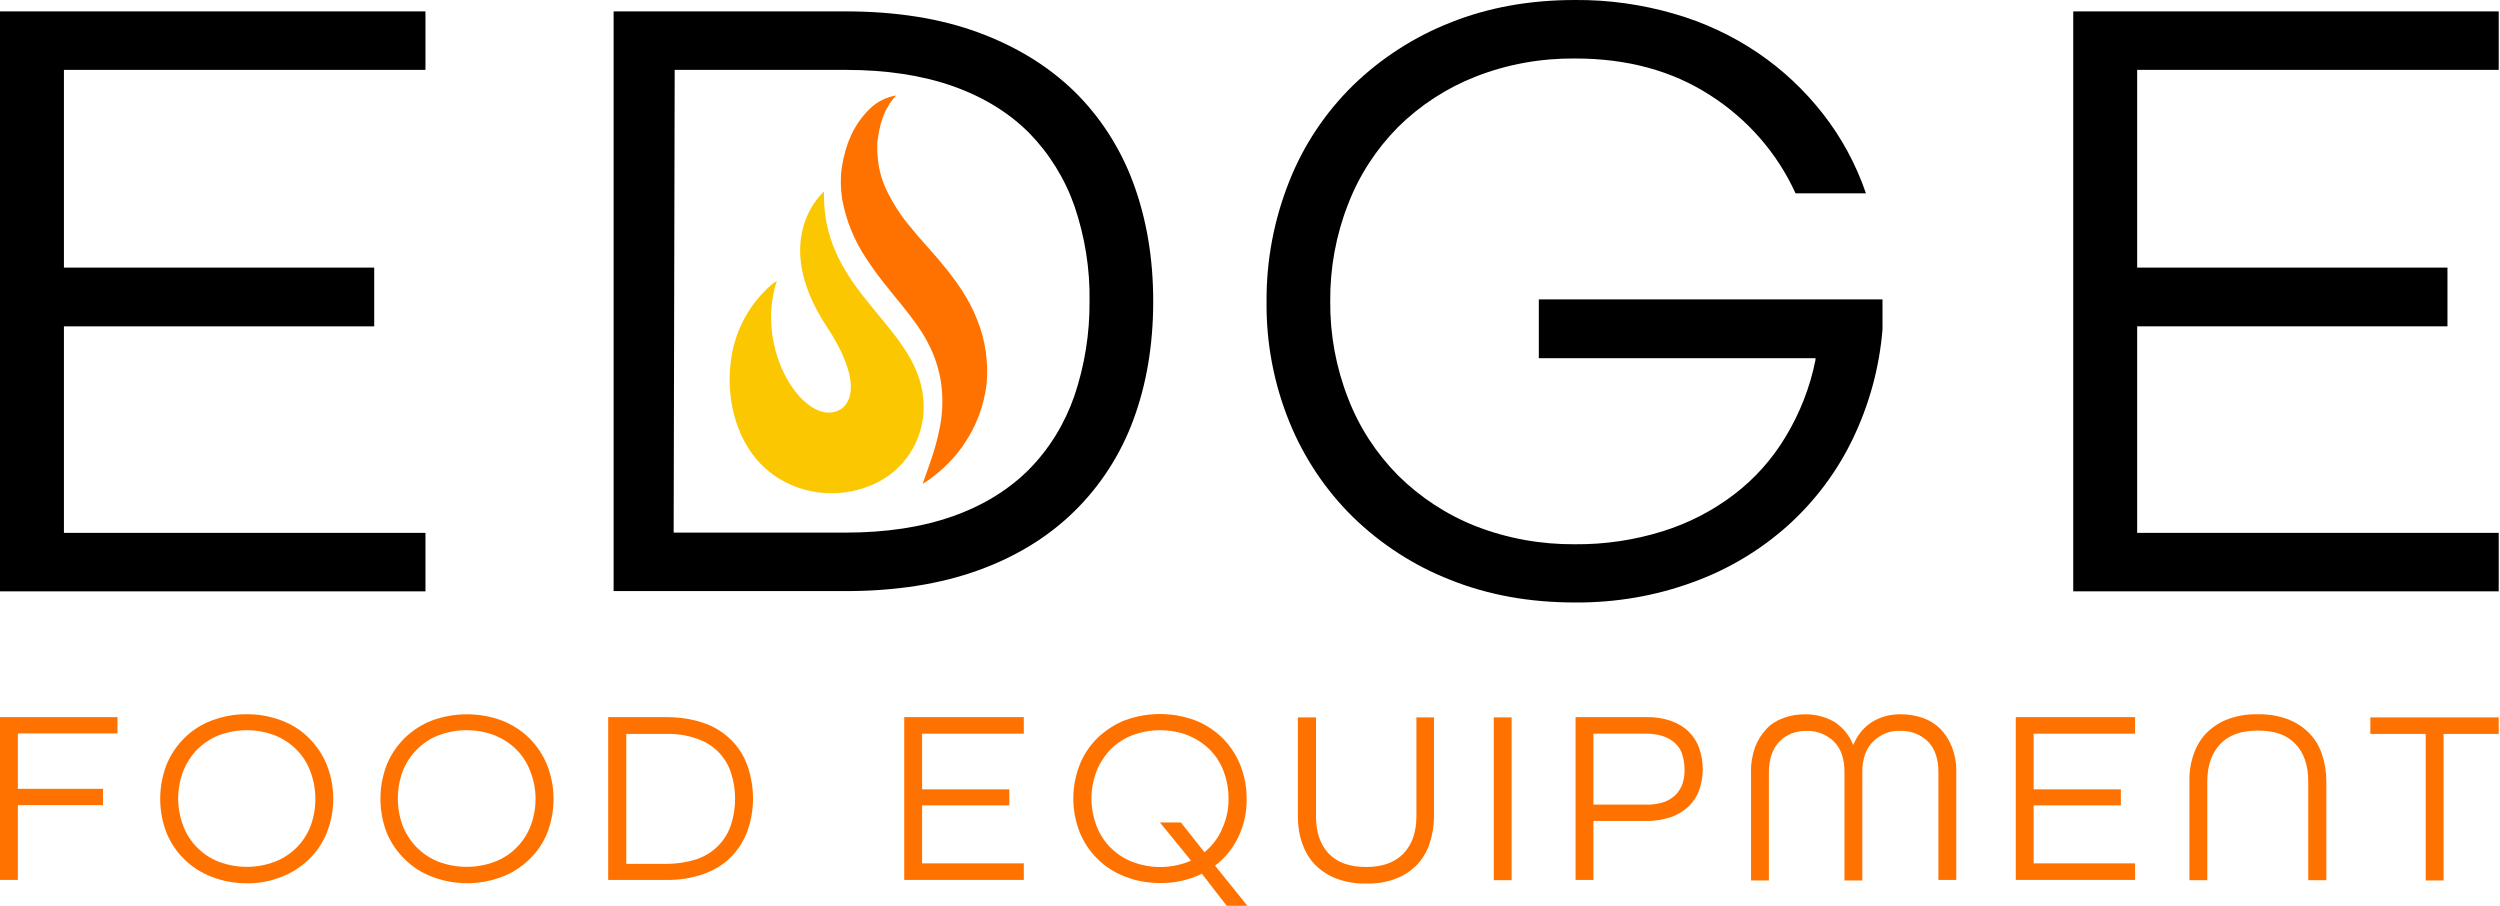
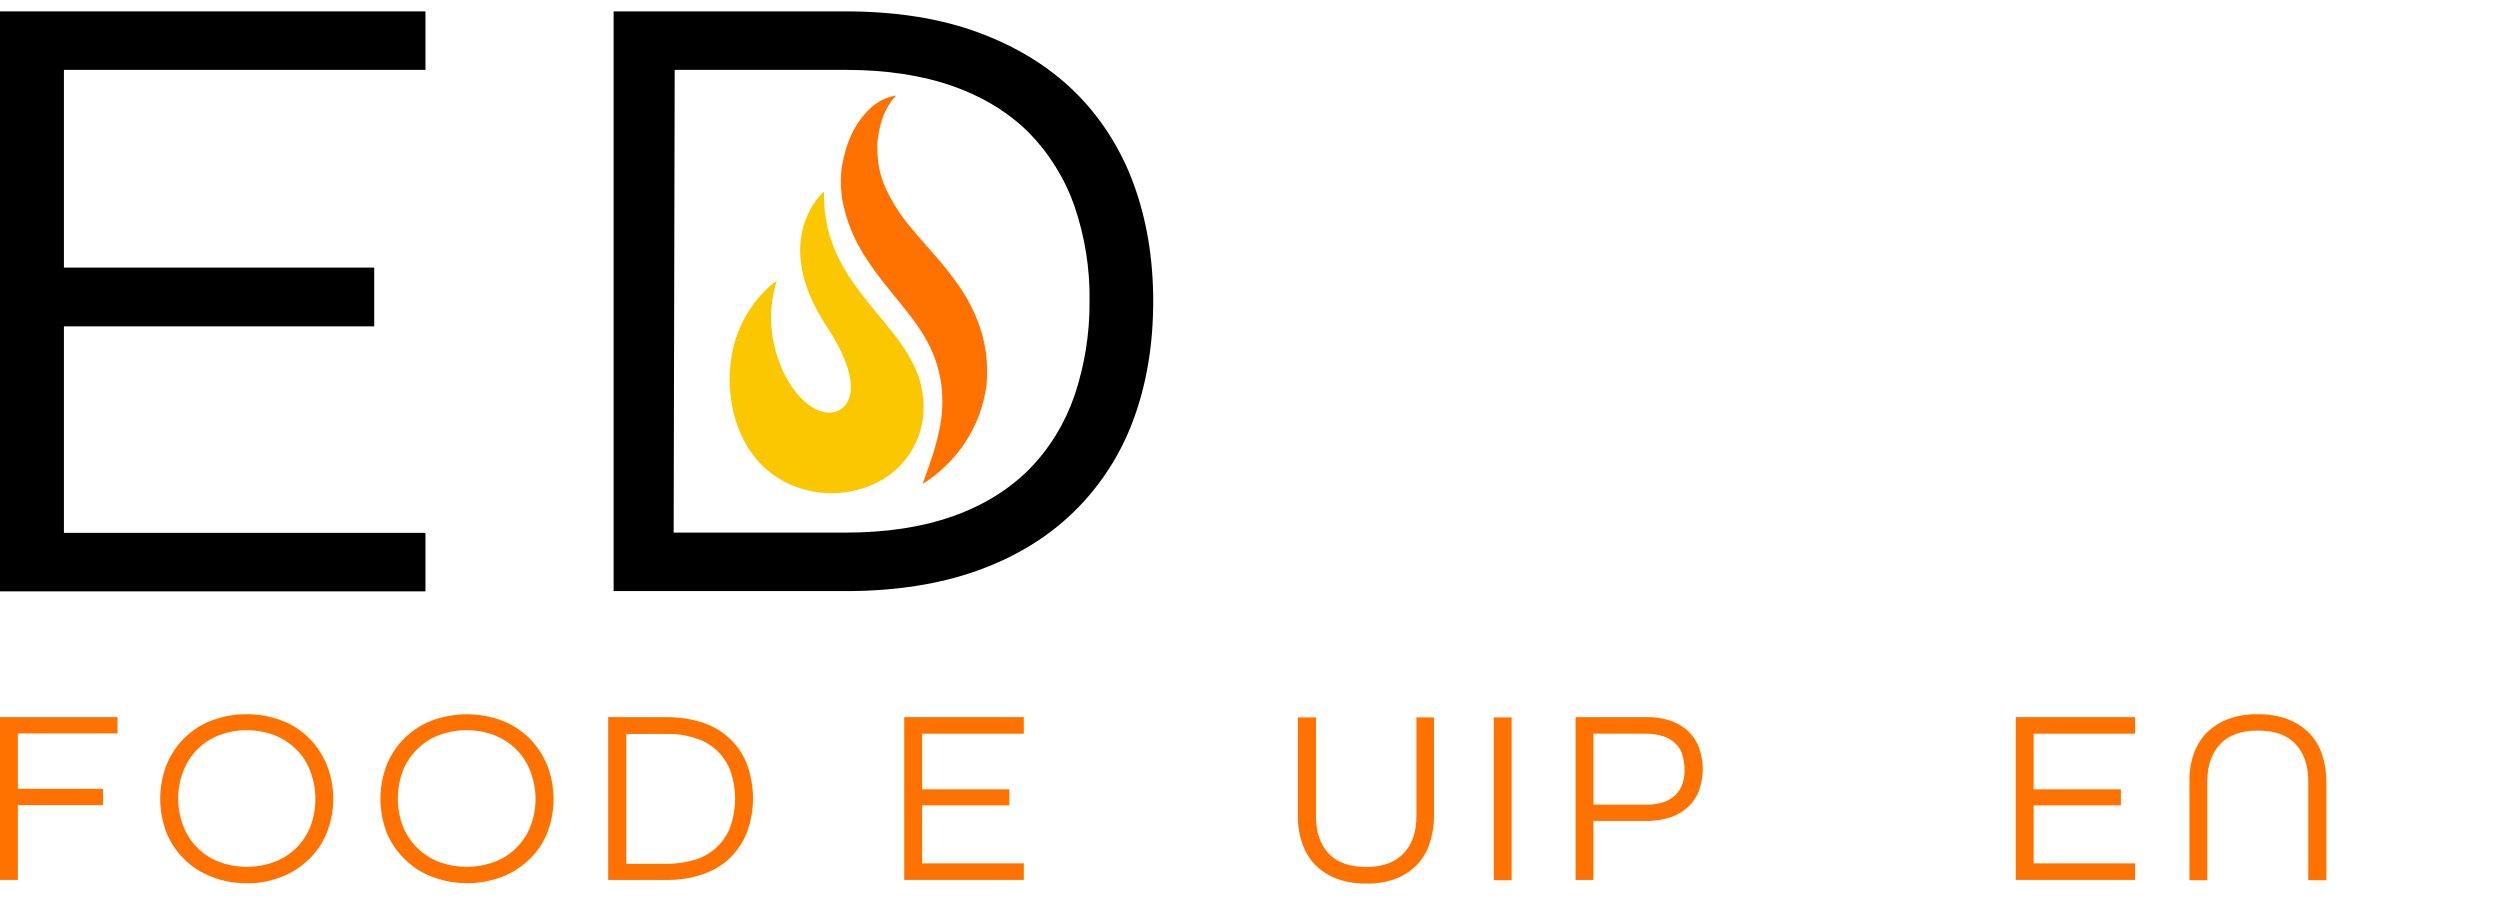
<svg xmlns="http://www.w3.org/2000/svg" width="966" height="350" viewBox="0 0 966 350" fill="none">
  <g clip-path="url(#clip0_236_17)">
    <path d="M45.4 283.5V277.1H0V340H6.9V311.1H39.8V304.8H6.9V283.4H45.4V283.5Z" fill="#FF7200" />
    <path d="M126.3 295.6C124.7 291.7 122.4 288.2 119.4 285.2C116.4 282.2 112.8 279.9 108.8 278.4C104.5 276.8 99.9 275.9 95.3 276C90.7 275.9 86.1 276.8 81.8 278.4C73.8 281.4 67.5 287.7 64.3 295.6C61.1 304 61.1 313.3 64.3 321.7C65.9 325.6 68.2 329.1 71.2 332C74.2 335 77.8 337.3 81.8 338.8C86.1 340.5 90.7 341.3 95.3 341.3C99.9 341.4 104.5 340.5 108.8 338.8C112.8 337.3 116.4 334.9 119.4 332C122.4 329.1 124.8 325.6 126.3 321.7C129.6 313.3 129.6 304 126.3 295.6ZM120 319.2C117.5 325.6 112.5 330.6 106.1 333C99.2 335.6 91.5 335.6 84.6 333C81.4 331.8 78.6 329.9 76.2 327.5C73.8 325.1 72 322.3 70.8 319.1C68.2 312.3 68.2 304.8 70.8 298C72 294.9 73.9 292 76.2 289.6C78.6 287.2 81.5 285.3 84.6 284.1C91.5 281.5 99.2 281.5 106.1 284.1C109.3 285.4 112.1 287.2 114.5 289.6C116.9 292 118.7 294.8 119.9 298C122.5 304.9 122.5 312.4 120 319.2Z" fill="#FF7200" />
    <path d="M211.4 295.6C209.8 291.7 207.5 288.2 204.5 285.2C201.4 282.2 197.8 279.9 193.9 278.4C185.2 275.2 175.6 275.2 166.9 278.4C158.9 281.5 152.6 287.7 149.4 295.6C146.2 304 146.2 313.3 149.4 321.7C151 325.6 153.4 329.1 156.4 332C159.4 335 163 337.3 167 338.8C175.7 342.1 185.3 342.1 194 338.8C198 337.3 201.6 334.9 204.6 332C207.6 329.1 210 325.6 211.5 321.7C214.7 313.3 214.7 304 211.4 295.6ZM205 319.2C202.5 325.6 197.5 330.6 191.1 333C184.2 335.6 176.5 335.6 169.5 333C166.4 331.8 163.5 329.9 161.1 327.5C158.7 325.1 156.9 322.3 155.6 319.1C153.1 312.3 153.1 304.8 155.6 298C156.8 294.9 158.7 292 161.1 289.6C163.5 287.2 166.3 285.3 169.5 284.1C176.5 281.5 184.1 281.5 191.1 284.1C194.2 285.4 197.1 287.2 199.5 289.6C201.9 292 203.7 294.8 204.9 298C207.6 304.9 207.6 312.4 205 319.2Z" fill="#FF7200" />
    <path d="M288.8 295.8C287.4 292 285.3 288.6 282.4 285.8C279.4 282.9 275.9 280.7 272 279.4C267.4 277.8 262.5 277.1 257.6 277.1H235V340H257.5C262.4 340.1 267.3 339.3 271.9 337.7C275.8 336.3 279.4 334.2 282.3 331.3C285.1 328.5 287.3 325.1 288.7 321.4C291.7 313.2 291.7 304.2 288.8 295.8ZM282.4 318.9C280.3 325.1 275.4 329.9 269.2 332C265.4 333.2 261.5 333.8 257.6 333.8H242V283.6H257.6C261.6 283.5 265.5 284.1 269.2 285.4C275.4 287.4 280.3 292.2 282.4 298.4C284.6 305 284.6 312.2 282.4 318.9Z" fill="#FF7200" />
    <path d="M395.6 283.5V277.1H349.4V340H395.6V333.6H356.3V311.2H390V305H356.3V283.5H395.6Z" fill="#FF7200" />
-     <path d="M469.5 334.5C473.3 331.6 476.4 327.8 478.5 323.4C480.7 318.8 481.8 313.7 481.7 308.6C481.7 304.1 480.9 299.7 479.2 295.5C477.6 291.6 475.3 288.1 472.3 285.1C469.2 282.1 465.6 279.8 461.7 278.3C453 275.1 443.4 275.1 434.7 278.3C430.8 279.8 427.2 282.2 424.1 285.1C421.1 288.1 418.7 291.6 417.2 295.5C413.9 303.9 413.9 313.2 417.2 321.6C418.8 325.5 421.1 329 424.1 331.9C427.1 334.9 430.7 337.2 434.7 338.7C439 340.4 443.6 341.2 448.2 341.2C453.8 341.3 459.4 340.1 464.4 337.6L474 350H482L469.5 334.5ZM465.4 329.3L456.3 317.8H448.2L460.1 332.4V332.6C452.9 335.7 444.8 335.8 437.5 333C434.4 331.8 431.5 329.9 429.1 327.5C426.7 325.1 424.9 322.3 423.7 319.1C421.1 312.3 421.1 304.8 423.7 298C424.9 294.9 426.8 292 429.1 289.6C431.5 287.2 434.4 285.3 437.5 284.1C444.5 281.5 452.1 281.5 459 284.1C462.1 285.4 465 287.2 467.4 289.6C469.8 292 471.6 294.8 472.8 298C474.1 301.4 474.7 304.9 474.7 308.5C474.8 312.6 473.9 316.6 472.2 320.3C470.7 323.9 468.3 326.9 465.4 329.3Z" fill="#FF7200" />
    <path d="M547.3 277.2V315.4C547.3 321.4 545.7 326.2 542.4 329.7C539.1 333.2 534.3 335 527.9 335C521.5 335 516.7 333.3 513.4 329.8C510.1 326.3 508.5 321.5 508.5 315.4V277.2H501.5V315.4C501.5 319.1 502 322.7 503.3 326.2C504.4 329.3 506.1 332.1 508.4 334.4C510.8 336.7 513.6 338.5 516.7 339.6C520.3 340.9 524.2 341.5 528 341.4C531.8 341.5 535.6 340.9 539.1 339.6C542.2 338.5 544.9 336.7 547.3 334.4C549.5 332.1 551.3 329.3 552.3 326.2C553.5 322.7 554.1 319.1 554.1 315.4V277.2H547.3Z" fill="#FF7200" />
    <path d="M577.2 277.2V340.1H584.1V277.2H577.2Z" fill="#FF7200" />
    <path d="M656.6 289.2C655.8 286.8 654.4 284.6 652.6 282.8C650.7 280.9 648.3 279.5 645.8 278.6C642.6 277.5 639.3 277 636 277.1H608.8V340H615.7V317.2H636C639.3 317.3 642.7 316.7 645.8 315.7C648.3 314.8 650.7 313.3 652.6 311.5C654.4 309.7 655.8 307.6 656.6 305.2C658.4 300 658.4 294.4 656.6 289.2ZM650.2 302.6C649.7 304.2 648.8 305.7 647.6 307C646.3 308.3 644.7 309.3 643 309.9C640.8 310.6 638.5 311 636.1 310.9H615.7V283.5H636.1C638.4 283.5 640.8 283.8 643 284.6C644.7 285.2 646.3 286.2 647.6 287.5C648.8 288.7 649.7 290.2 650.1 291.8C650.6 293.5 650.9 295.4 650.9 297.2C651 299 650.7 300.9 650.2 302.6Z" fill="#FF7200" />
-     <path d="M754.2 288.6C753.2 286 751.7 283.6 749.7 281.6C747.8 279.7 745.5 278.3 743 277.4C740.3 276.5 737.5 276 734.7 276C730.7 275.9 726.7 276.9 723.3 279C720.1 281.1 717.6 284.1 716.2 287.7H716C714.6 284.1 712.1 281.1 708.9 279C705.5 277 701.6 276 697.6 276C694.7 276 691.9 276.4 689.2 277.4C686.7 278.3 684.4 279.7 682.6 281.6C680.7 283.6 679.2 286 678.2 288.6C677.1 291.7 676.5 295 676.6 298.4V340.2H683.5V298.4C683.5 296 683.8 293.7 684.6 291.4C685.3 289.5 686.3 287.8 687.7 286.4C689 285.1 690.6 284.1 692.3 283.4C694.2 282.7 696.1 282.4 698.1 282.4C702 282.3 705.8 283.8 708.6 286.5C711.4 289.3 712.7 293.2 712.7 298.4V340.2H719.6V298.4C719.6 293.2 721 289.2 723.8 286.5C726.6 283.7 730.4 282.2 734.3 282.4C738.2 282.3 742 283.7 744.8 286.4C747.6 289.1 749 293.1 749 298.4V340H755.9V298.3C756 295 755.4 291.7 754.2 288.6Z" fill="#FF7200" />
    <path d="M825 283.5V277.1H778.9V340H825V333.6H785.8V311.2H819.5V305H785.8V283.5H825Z" fill="#FF7200" />
    <path d="M897.1 291.1C896 288 894.3 285.3 892 283C889.6 280.7 886.8 278.9 883.7 277.8C880.1 276.5 876.3 275.9 872.4 276C868.5 275.9 864.7 276.5 861.1 277.8C858 278.9 855.2 280.7 852.8 283C850.5 285.3 848.8 288.1 847.7 291.2C846.5 294.6 845.9 298.3 846 301.9V340.1H852.9V301.9C852.9 295.8 854.6 291 857.9 287.5C861.2 284 866 282.3 872.5 282.3C879 282.3 883.7 284 887 287.5C890.3 291 891.9 295.8 891.9 301.9V340.1H898.9V301.9C898.9 298.2 898.3 294.6 897.1 291.1Z" fill="#FF7200" />
-     <path d="M915.9 277.2V283.6H937.3V340.2H944.2V283.6H965.6V277.2H915.9Z" fill="#FF7200" />
    <path d="M346.3 36.9C342.4 37.5 338.7 39.4 335.9 42.2C333 45.1 330.6 48.5 328.9 52.2C327.2 55.9 326.1 59.8 325.4 63.9C325 66 324.9 68.2 324.9 70.4C324.9 72.6 325.1 74.7 325.4 76.9C326.9 85.1 330 92.8 334.6 99.7C338.9 106.4 343.7 112 347.9 117.2C352.1 122.4 355.8 127.2 358.4 132.2C361.1 137.2 362.9 142.7 363.7 148.4C364.5 154.5 364.2 160.8 362.8 166.8C362.1 170.1 361.2 173.4 360.1 176.7C359 180.1 357.7 183.5 356.5 187C359.7 185 362.6 182.7 365.3 180.1C366.7 178.8 368 177.4 369.2 176C369.8 175.3 370.4 174.5 371 173.7C371.6 172.9 372.2 172.2 372.7 171.3C377.3 164.5 380.2 156.7 381.2 148.6C382 140.1 380.8 131.5 377.6 123.6C374.5 115.6 369.7 108.9 365 103.1C360.3 97.3 355.5 92.4 351.6 87.5C347.8 83 344.6 77.9 342.1 72.5C341.5 71.2 341.1 69.9 340.6 68.5C340.2 67.2 339.9 65.8 339.6 64.4C339.1 61.3 338.9 58.2 339 55.1C339.8 48.8 341.1 42.4 346.3 36.9Z" fill="#FF7200" />
    <path d="M300.2 108.4C300.1 108.8 298.8 109.4 298.5 109.7C297 110.9 295.6 112.3 294.3 113.7C290 118.4 286.7 123.9 284.6 130C278.8 147 282.3 169.4 296.3 181.5C307.5 191.1 323.6 193.2 337.1 187.3C349.1 182.2 357 170.3 356.9 157.2C356.9 126.2 317.3 114.2 318.4 74C318.4 74 297 92.1 319.4 126.1C332.4 145.8 329.9 156 323.8 158.7C310.8 164.5 291.3 135.4 300.2 108.4Z" fill="#FBC700" />
    <path d="M0 228.5H164.4V205.9H24.7V126.1H144.6V103.4H24.7V27H164.4V4.4H0V228.5Z" fill="black" />
    <path d="M415.1 35.3C405 25.5 392.6 17.9 377.9 12.5C363.2 7.1 346.1 4.4 326.7 4.4H237.1V228.4H326.7C346.1 228.4 363.2 225.7 377.9 220.4C392.6 215.1 405 207.5 415.1 197.6C425.2 187.7 433 175.6 437.9 162.3C443 148.6 445.6 133.3 445.6 116.4C445.6 99.7 443 84.5 437.9 70.7C433 57.4 425.2 45.2 415.1 35.3ZM415.1 153.1C411.4 163.7 405.5 173.4 397.6 181.4C389.8 189.2 380 195.3 368.1 199.5C356.2 203.7 342.4 205.8 326.6 205.8H260.3L260.7 27H326.7C342.5 27 356.3 29.1 368.2 33.3C380.1 37.5 389.9 43.6 397.7 51.4C405.5 59.4 411.5 69.1 415.2 79.7C419.2 91.5 421.2 103.9 421 116.3C421.1 128.9 419.1 141.3 415.1 153.1Z" fill="black" />
-     <path d="M594.6 138.4H701.5V139.1C699.4 149.6 695.5 159.6 690 168.7C684.8 177.4 678 185 670 191.1C661.7 197.4 652.4 202.2 642.4 205.3C631.5 208.7 620.1 210.4 608.6 210.3C595.5 210.4 582.5 208.1 570.2 203.3C559 198.9 548.8 192.2 540.2 183.7C531.8 175.2 525.2 165.1 520.9 153.9C516.2 141.9 513.9 129.2 514 116.4C513.9 103.6 516.2 90.9 520.9 78.9C525.2 67.7 531.8 57.6 540.2 49.1C548.8 40.6 559 34 570.2 29.6C582.4 24.8 595.4 22.5 608.6 22.6C628.7 22.6 646.1 27.3 660.8 36.8C675.2 46 686.7 59.1 693.8 74.7H721C717.2 63.6 711.6 53.2 704.4 44C697.3 34.9 688.8 26.9 679.2 20.4C669.3 13.7 658.3 8.6 646.8 5.3C634.4 1.7 621.5 -0.1 608.6 4.29424e-05C591 4.29424e-05 575 2.9 560.5 8.7C546.5 14.2 533.6 22.5 522.8 33C512.1 43.5 503.7 56.1 498.2 70C492.3 84.8 489.3 100.5 489.4 116.4C489.2 132.4 492.2 148.2 498.2 163C503.8 176.8 512.2 189.4 522.8 199.8C533.6 210.3 546.4 218.6 560.5 224.1C575 229.9 591 232.8 608.6 232.8C624.2 232.9 639.7 230.3 654.3 224.9C667.8 220 680.2 212.6 690.9 203C701.3 193.6 709.8 182.3 715.9 169.6C722.3 156.3 726.2 142 727.4 127.3V115.7H594.6V138.4Z" fill="black" />
-     <path d="M965.5 27V4.4H801.1V228.5H965.5V205.9H825.8V126.1H945.7V103.4H825.8V27H965.5Z" fill="black" />
  </g>
  <defs>
    <clipPath id="clip0_236_17">
      <rect width="965.5" height="350" fill="white" />
    </clipPath>
  </defs>
</svg>